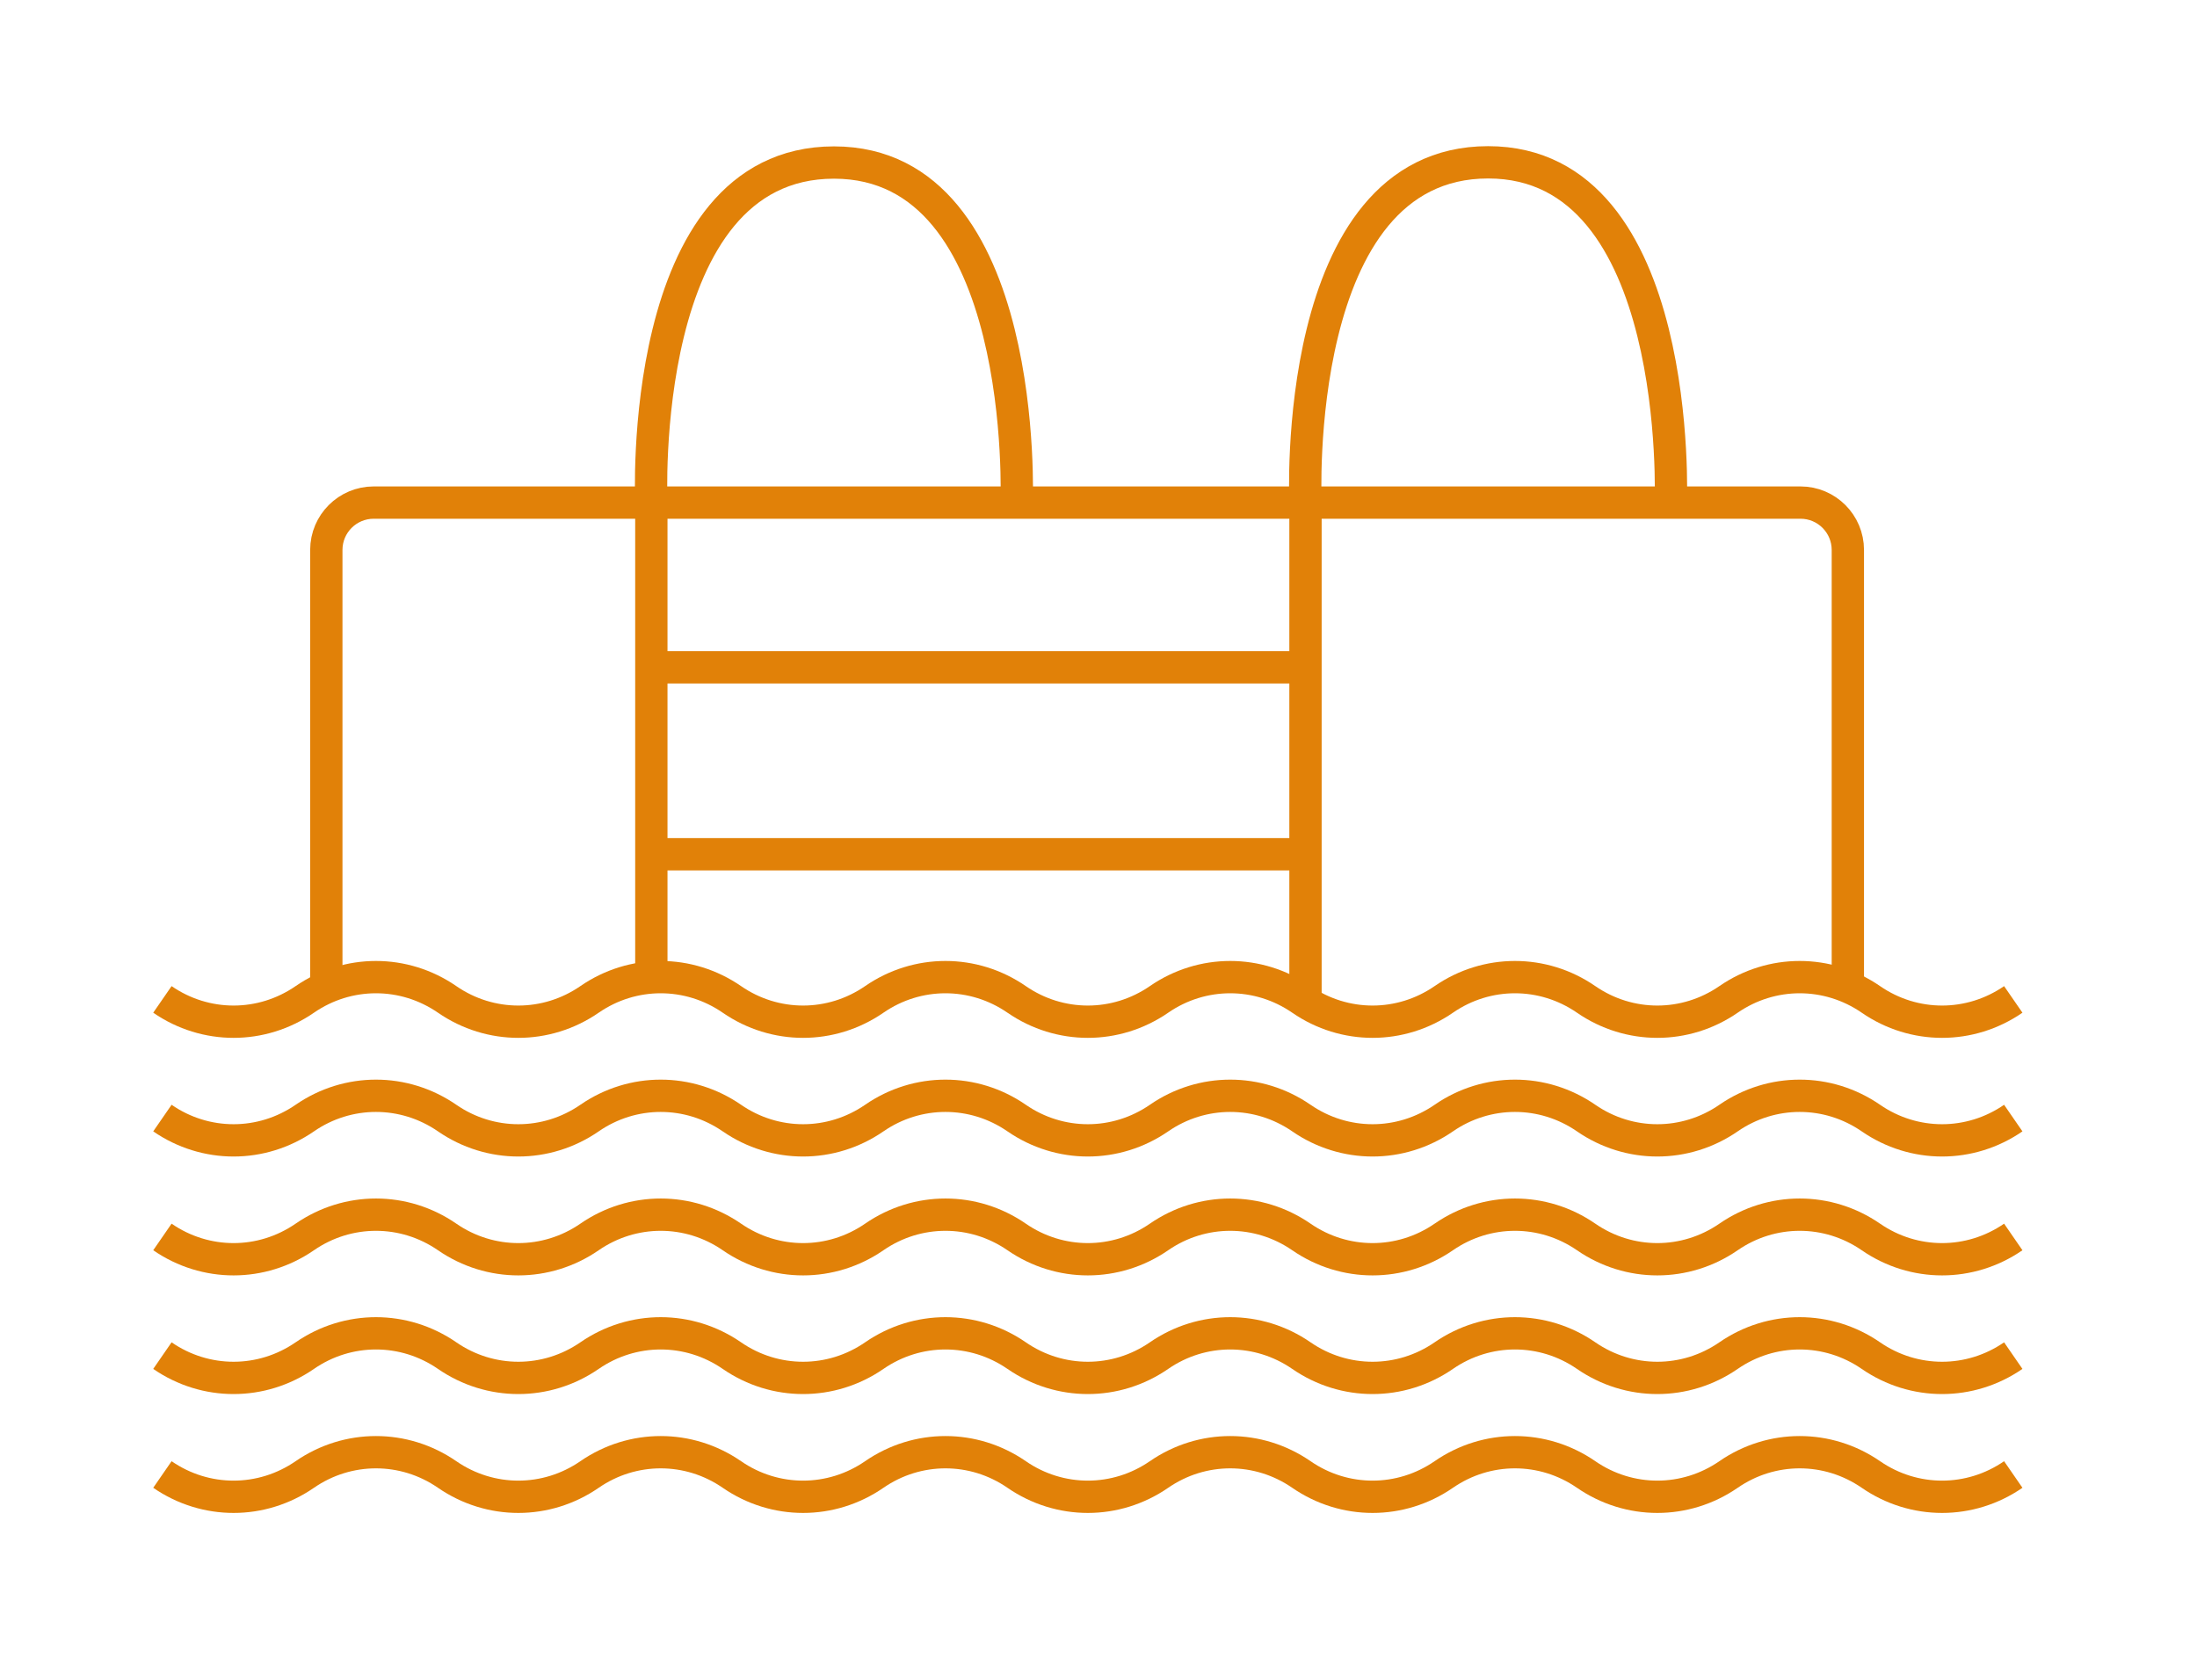
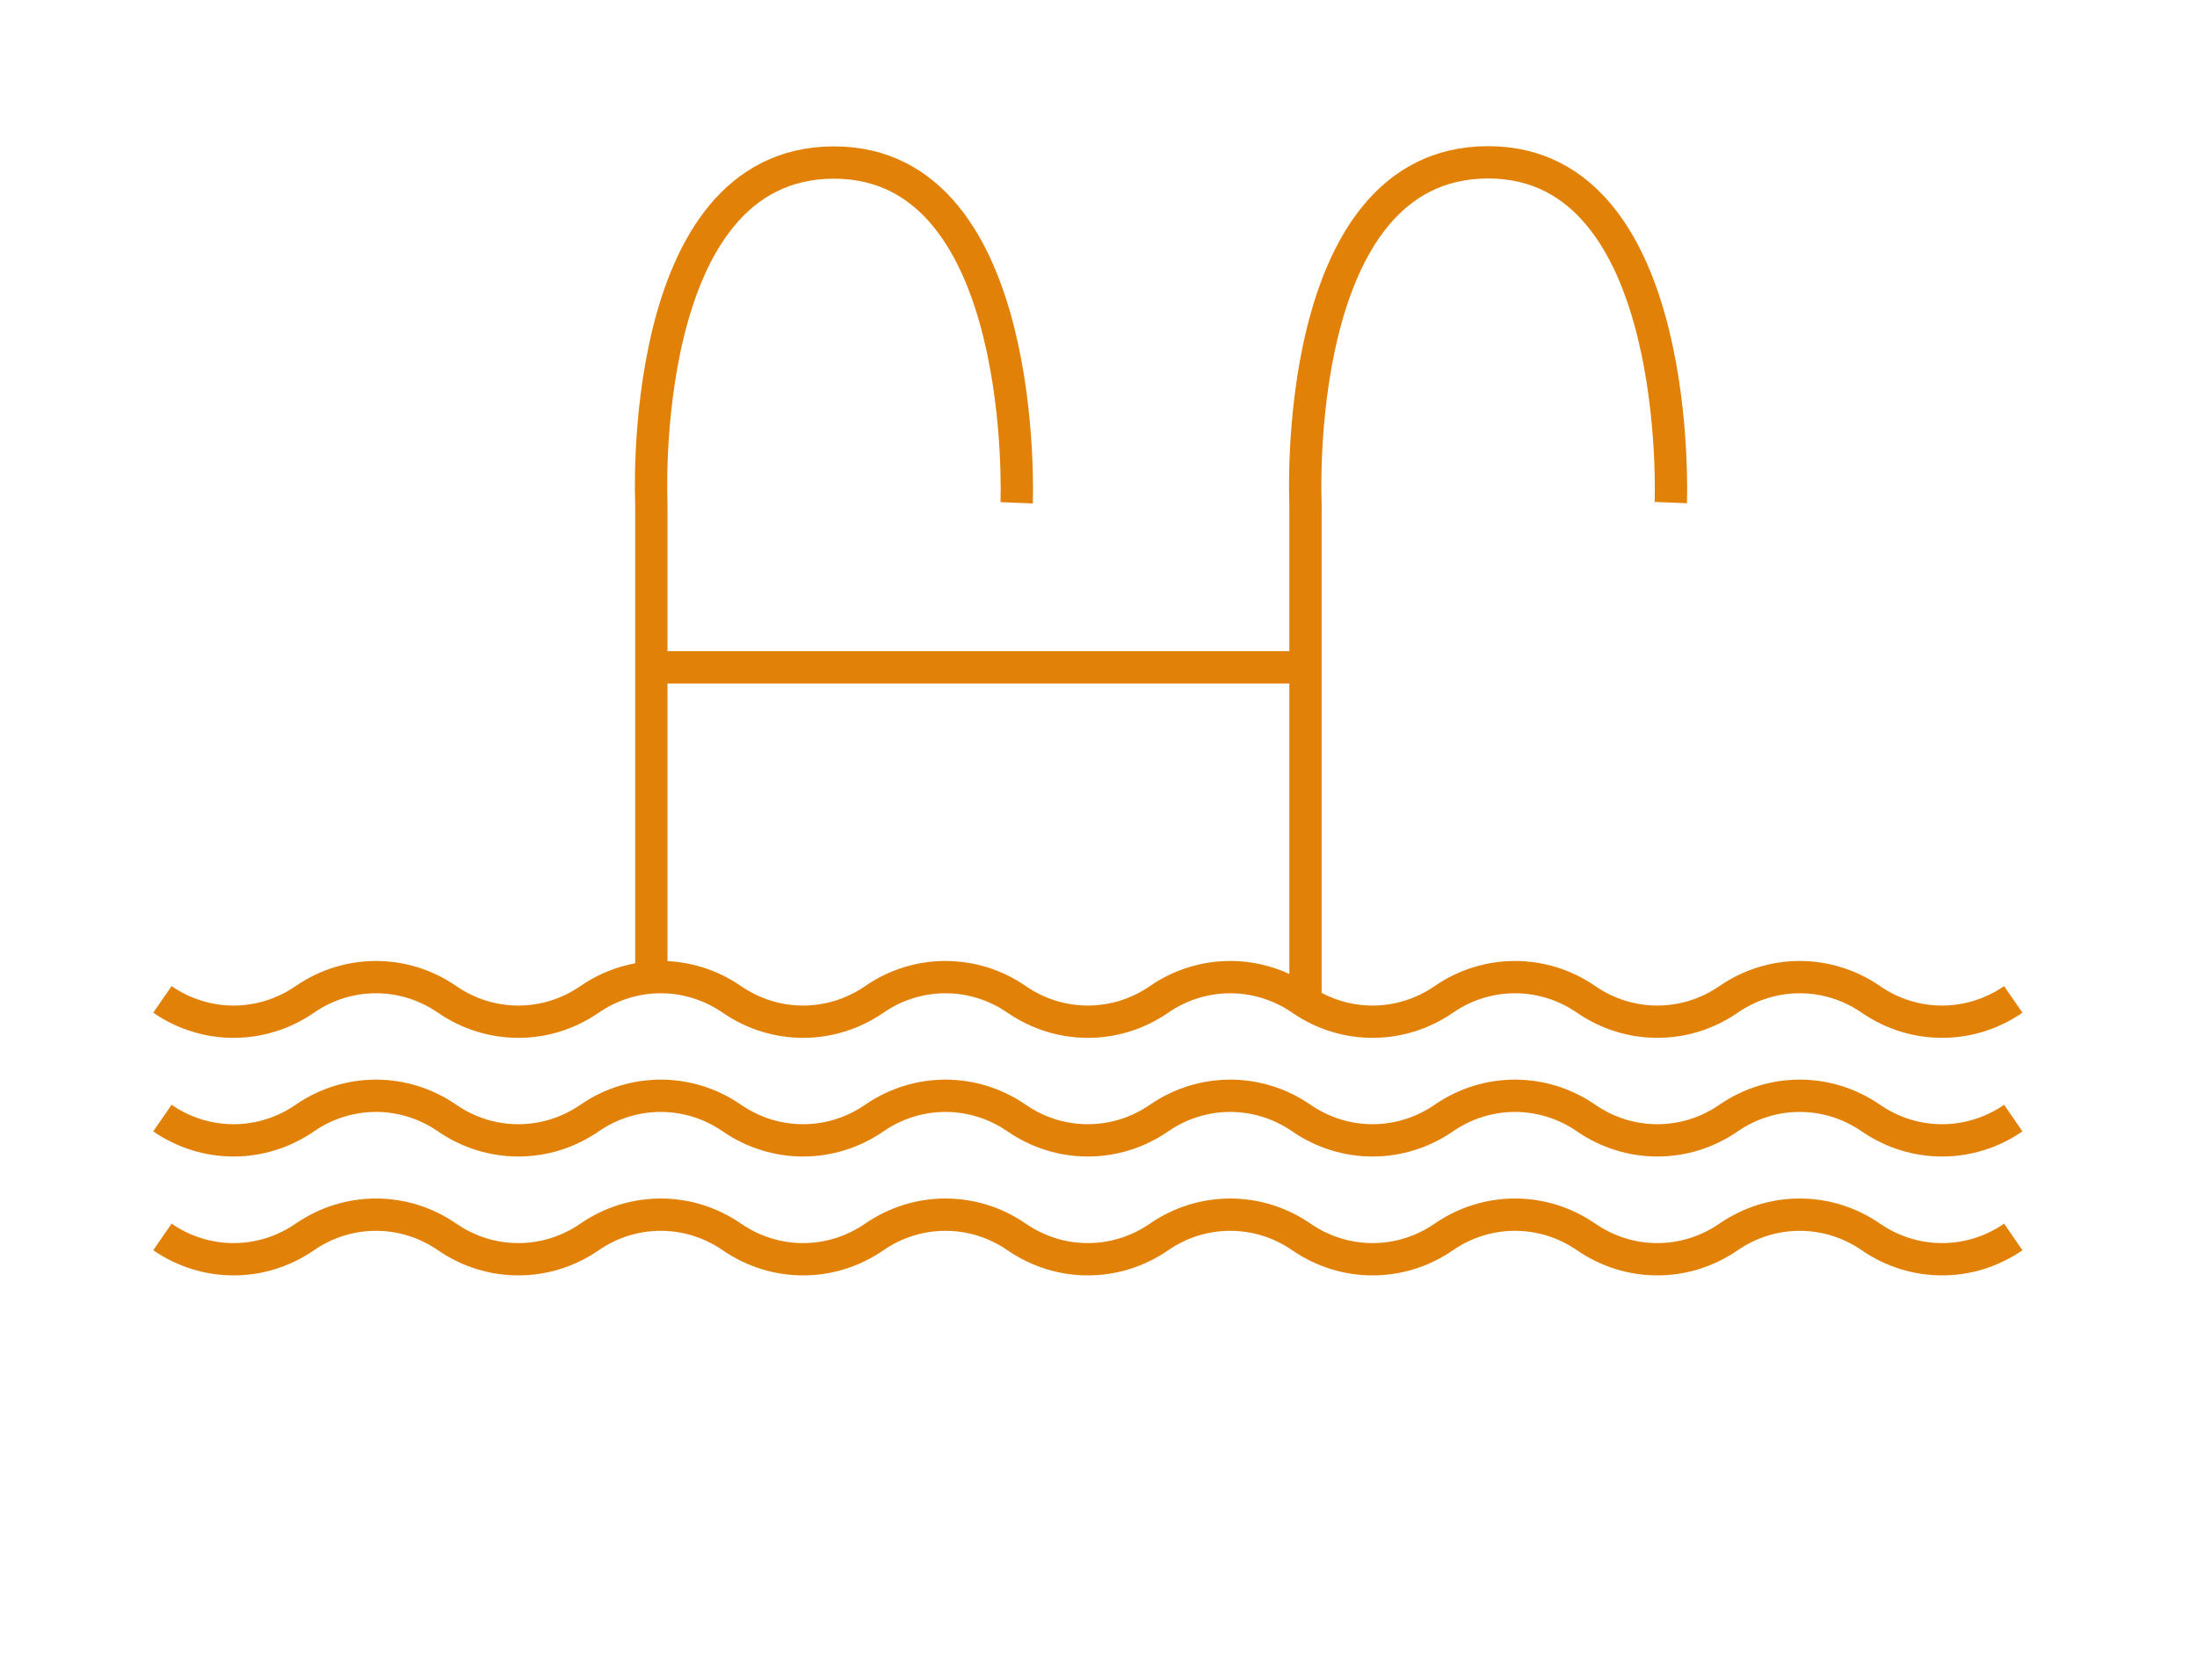
<svg xmlns="http://www.w3.org/2000/svg" width="100%" height="100%" viewBox="0 0 102 78" version="1.1" xml:space="preserve" style="fill-rule:evenodd;clip-rule:evenodd;stroke-miterlimit:10;">
  <g transform="matrix(1,0,0,1,1906.25,-90.893)">
    <g>
-       <path d="M-1820.46,136.35L-1820.46,116.43C-1820.46,115.22 -1821.44,114.23 -1822.66,114.23L-1888.9,114.23C-1890.11,114.23 -1891.1,115.21 -1891.1,116.43L-1891.1,136.35" style="fill:none;fill-rule:nonzero;stroke:rgb(225,129,8);stroke-width:1.5px;" />
      <path d="M-1876.01,136.27L-1876.01,114.24C-1876.01,114.24 -1876.74,98.44 -1867.53,98.44C-1858.42,98.44 -1859.05,114.24 -1859.05,114.24" style="fill:none;fill-rule:nonzero;stroke:rgb(225,129,8);stroke-width:1.5px;" />
      <path d="M-1845.64,137.19L-1845.64,114.23C-1845.64,114.23 -1846.37,98.43 -1837.16,98.43C-1828.05,98.43 -1828.68,114.23 -1828.68,114.23" style="fill:none;fill-rule:nonzero;stroke:rgb(225,129,8);stroke-width:1.5px;" />
      <path d="M-1876.01,121.88L-1845.66,121.88" style="fill:none;fill-rule:nonzero;stroke:rgb(225,129,8);stroke-width:1.5px;" />
-       <path d="M-1876.01,130.56L-1845.66,130.56" style="fill:none;fill-rule:nonzero;stroke:rgb(225,129,8);stroke-width:1.5px;" />
    </g>
    <g>
      <path d="M-1898.71,137.3C-1896.71,138.68 -1894.1,138.68 -1892.1,137.3C-1890.1,135.92 -1887.49,135.92 -1885.49,137.3C-1883.49,138.68 -1880.88,138.68 -1878.88,137.3C-1876.88,135.92 -1874.27,135.92 -1872.27,137.3C-1870.27,138.68 -1867.66,138.68 -1865.66,137.3C-1863.66,135.92 -1861.05,135.92 -1859.05,137.3C-1857.05,138.68 -1854.44,138.68 -1852.44,137.3C-1850.44,135.92 -1847.83,135.92 -1845.83,137.3C-1843.83,138.68 -1841.22,138.68 -1839.22,137.3C-1837.22,135.92 -1834.61,135.92 -1832.61,137.3C-1830.61,138.68 -1828,138.68 -1826,137.3C-1824,135.92 -1821.39,135.92 -1819.39,137.3C-1817.39,138.68 -1814.78,138.68 -1812.78,137.3" style="fill:none;fill-rule:nonzero;stroke:rgb(225,129,8);stroke-width:1.5px;" />
    </g>
    <g>
      <path d="M-1898.71,142.81C-1896.71,144.19 -1894.1,144.19 -1892.1,142.81C-1890.1,141.43 -1887.49,141.43 -1885.49,142.81C-1883.49,144.19 -1880.88,144.19 -1878.88,142.81C-1876.88,141.43 -1874.27,141.43 -1872.27,142.81C-1870.27,144.19 -1867.66,144.19 -1865.66,142.81C-1863.66,141.43 -1861.05,141.43 -1859.05,142.81C-1857.05,144.19 -1854.44,144.19 -1852.44,142.81C-1850.44,141.43 -1847.83,141.43 -1845.83,142.81C-1843.83,144.19 -1841.22,144.19 -1839.22,142.81C-1837.22,141.43 -1834.61,141.43 -1832.61,142.81C-1830.61,144.19 -1828,144.19 -1826,142.81C-1824,141.43 -1821.39,141.43 -1819.39,142.81C-1817.39,144.19 -1814.78,144.19 -1812.78,142.81" style="fill:none;fill-rule:nonzero;stroke:rgb(225,129,8);stroke-width:1.5px;" />
    </g>
    <g>
      <path d="M-1898.71,148.33C-1896.71,149.71 -1894.1,149.71 -1892.1,148.33C-1890.1,146.95 -1887.49,146.95 -1885.49,148.33C-1883.49,149.71 -1880.88,149.71 -1878.88,148.33C-1876.88,146.95 -1874.27,146.95 -1872.27,148.33C-1870.27,149.71 -1867.66,149.71 -1865.66,148.33C-1863.66,146.95 -1861.05,146.95 -1859.05,148.33C-1857.05,149.71 -1854.44,149.71 -1852.44,148.33C-1850.44,146.95 -1847.83,146.95 -1845.83,148.33C-1843.83,149.71 -1841.22,149.71 -1839.22,148.33C-1837.22,146.95 -1834.61,146.95 -1832.61,148.33C-1830.61,149.71 -1828,149.71 -1826,148.33C-1824,146.95 -1821.39,146.95 -1819.39,148.33C-1817.39,149.71 -1814.78,149.71 -1812.78,148.33" style="fill:none;fill-rule:nonzero;stroke:rgb(225,129,8);stroke-width:1.5px;" />
    </g>
    <g>
-       <path d="M-1898.71,153.84C-1896.71,155.22 -1894.1,155.22 -1892.1,153.84C-1890.1,152.46 -1887.49,152.46 -1885.49,153.84C-1883.49,155.22 -1880.88,155.22 -1878.88,153.84C-1876.88,152.46 -1874.27,152.46 -1872.27,153.84C-1870.27,155.22 -1867.66,155.22 -1865.66,153.84C-1863.66,152.46 -1861.05,152.46 -1859.05,153.84C-1857.05,155.22 -1854.44,155.22 -1852.44,153.84C-1850.44,152.46 -1847.83,152.46 -1845.83,153.84C-1843.83,155.22 -1841.22,155.22 -1839.22,153.84C-1837.22,152.46 -1834.61,152.46 -1832.61,153.84C-1830.61,155.22 -1828,155.22 -1826,153.84C-1824,152.46 -1821.39,152.46 -1819.39,153.84C-1817.39,155.22 -1814.78,155.22 -1812.78,153.84" style="fill:none;fill-rule:nonzero;stroke:rgb(225,129,8);stroke-width:1.5px;" />
-     </g>
+       </g>
    <g>
-       <path d="M-1898.71,159.36C-1896.71,160.74 -1894.1,160.74 -1892.1,159.36C-1890.1,157.98 -1887.49,157.98 -1885.49,159.36C-1883.49,160.74 -1880.88,160.74 -1878.88,159.36C-1876.88,157.98 -1874.27,157.98 -1872.27,159.36C-1870.27,160.74 -1867.66,160.74 -1865.66,159.36C-1863.66,157.98 -1861.05,157.98 -1859.05,159.36C-1857.05,160.74 -1854.44,160.74 -1852.44,159.36C-1850.44,157.98 -1847.83,157.98 -1845.83,159.36C-1843.83,160.74 -1841.22,160.74 -1839.22,159.36C-1837.22,157.98 -1834.61,157.98 -1832.61,159.36C-1830.61,160.74 -1828,160.74 -1826,159.36C-1824,157.98 -1821.39,157.98 -1819.39,159.36C-1817.39,160.74 -1814.78,160.74 -1812.78,159.36" style="fill:none;fill-rule:nonzero;stroke:rgb(225,129,8);stroke-width:1.5px;" />
-     </g>
+       </g>
  </g>
</svg>